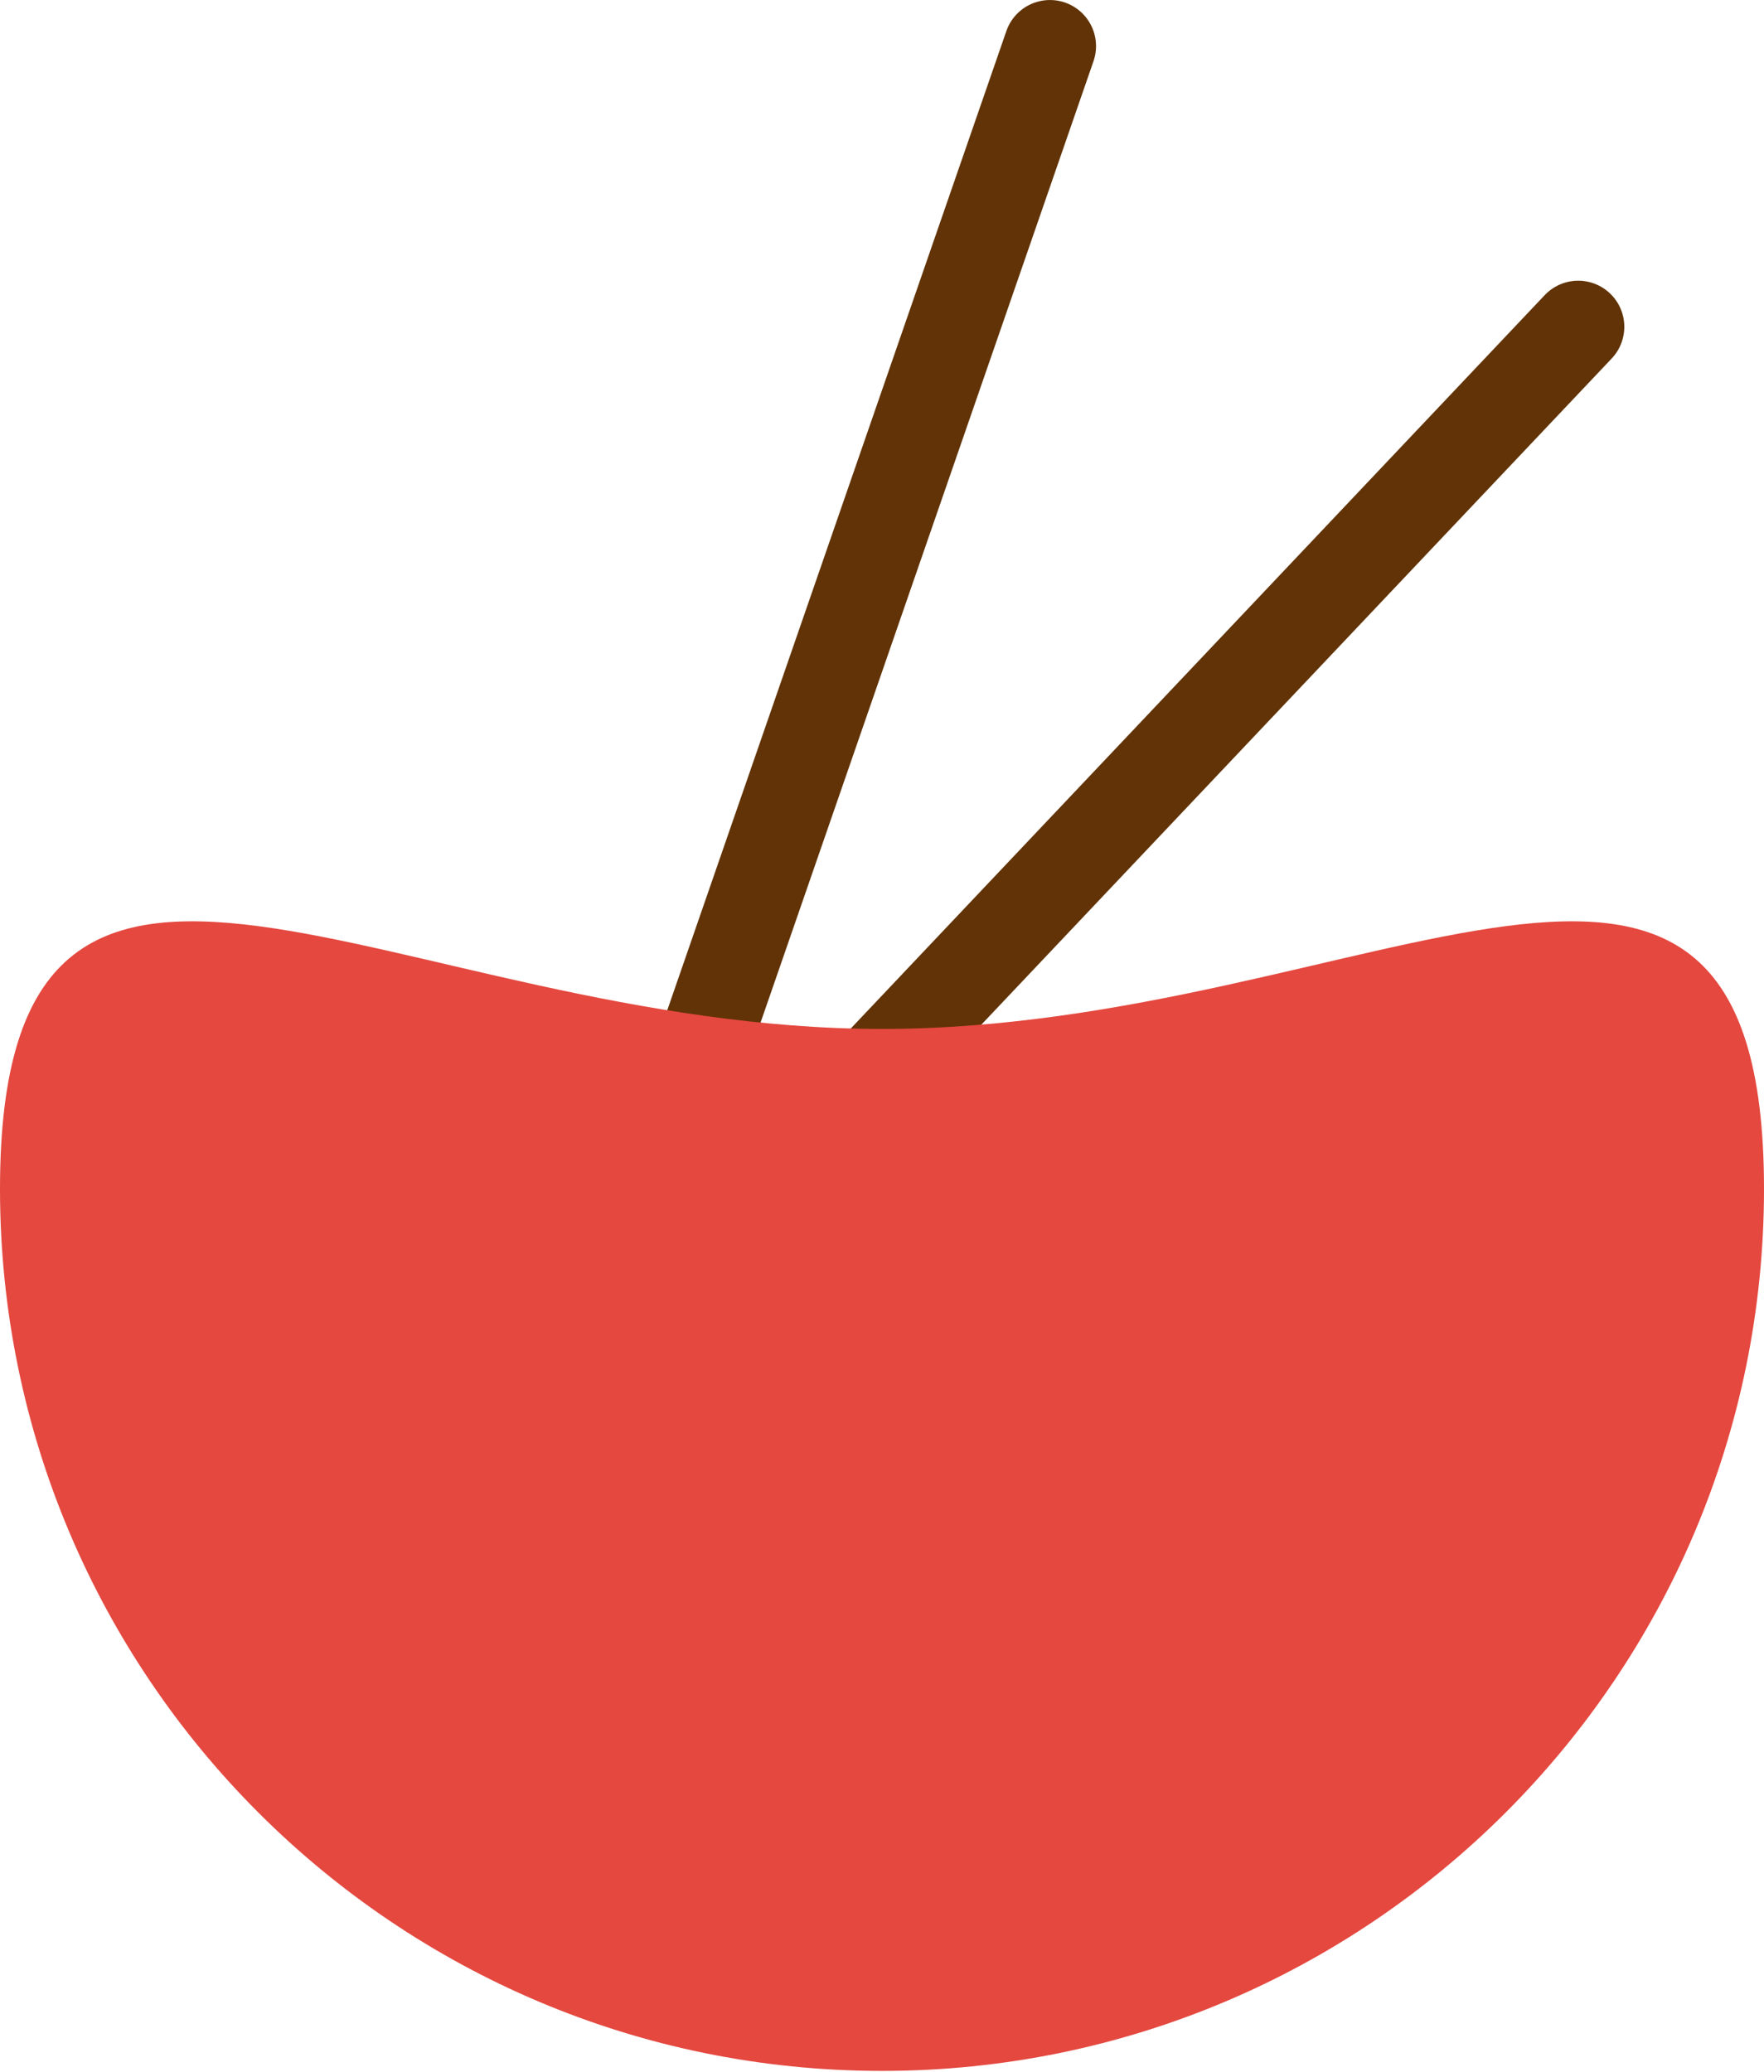
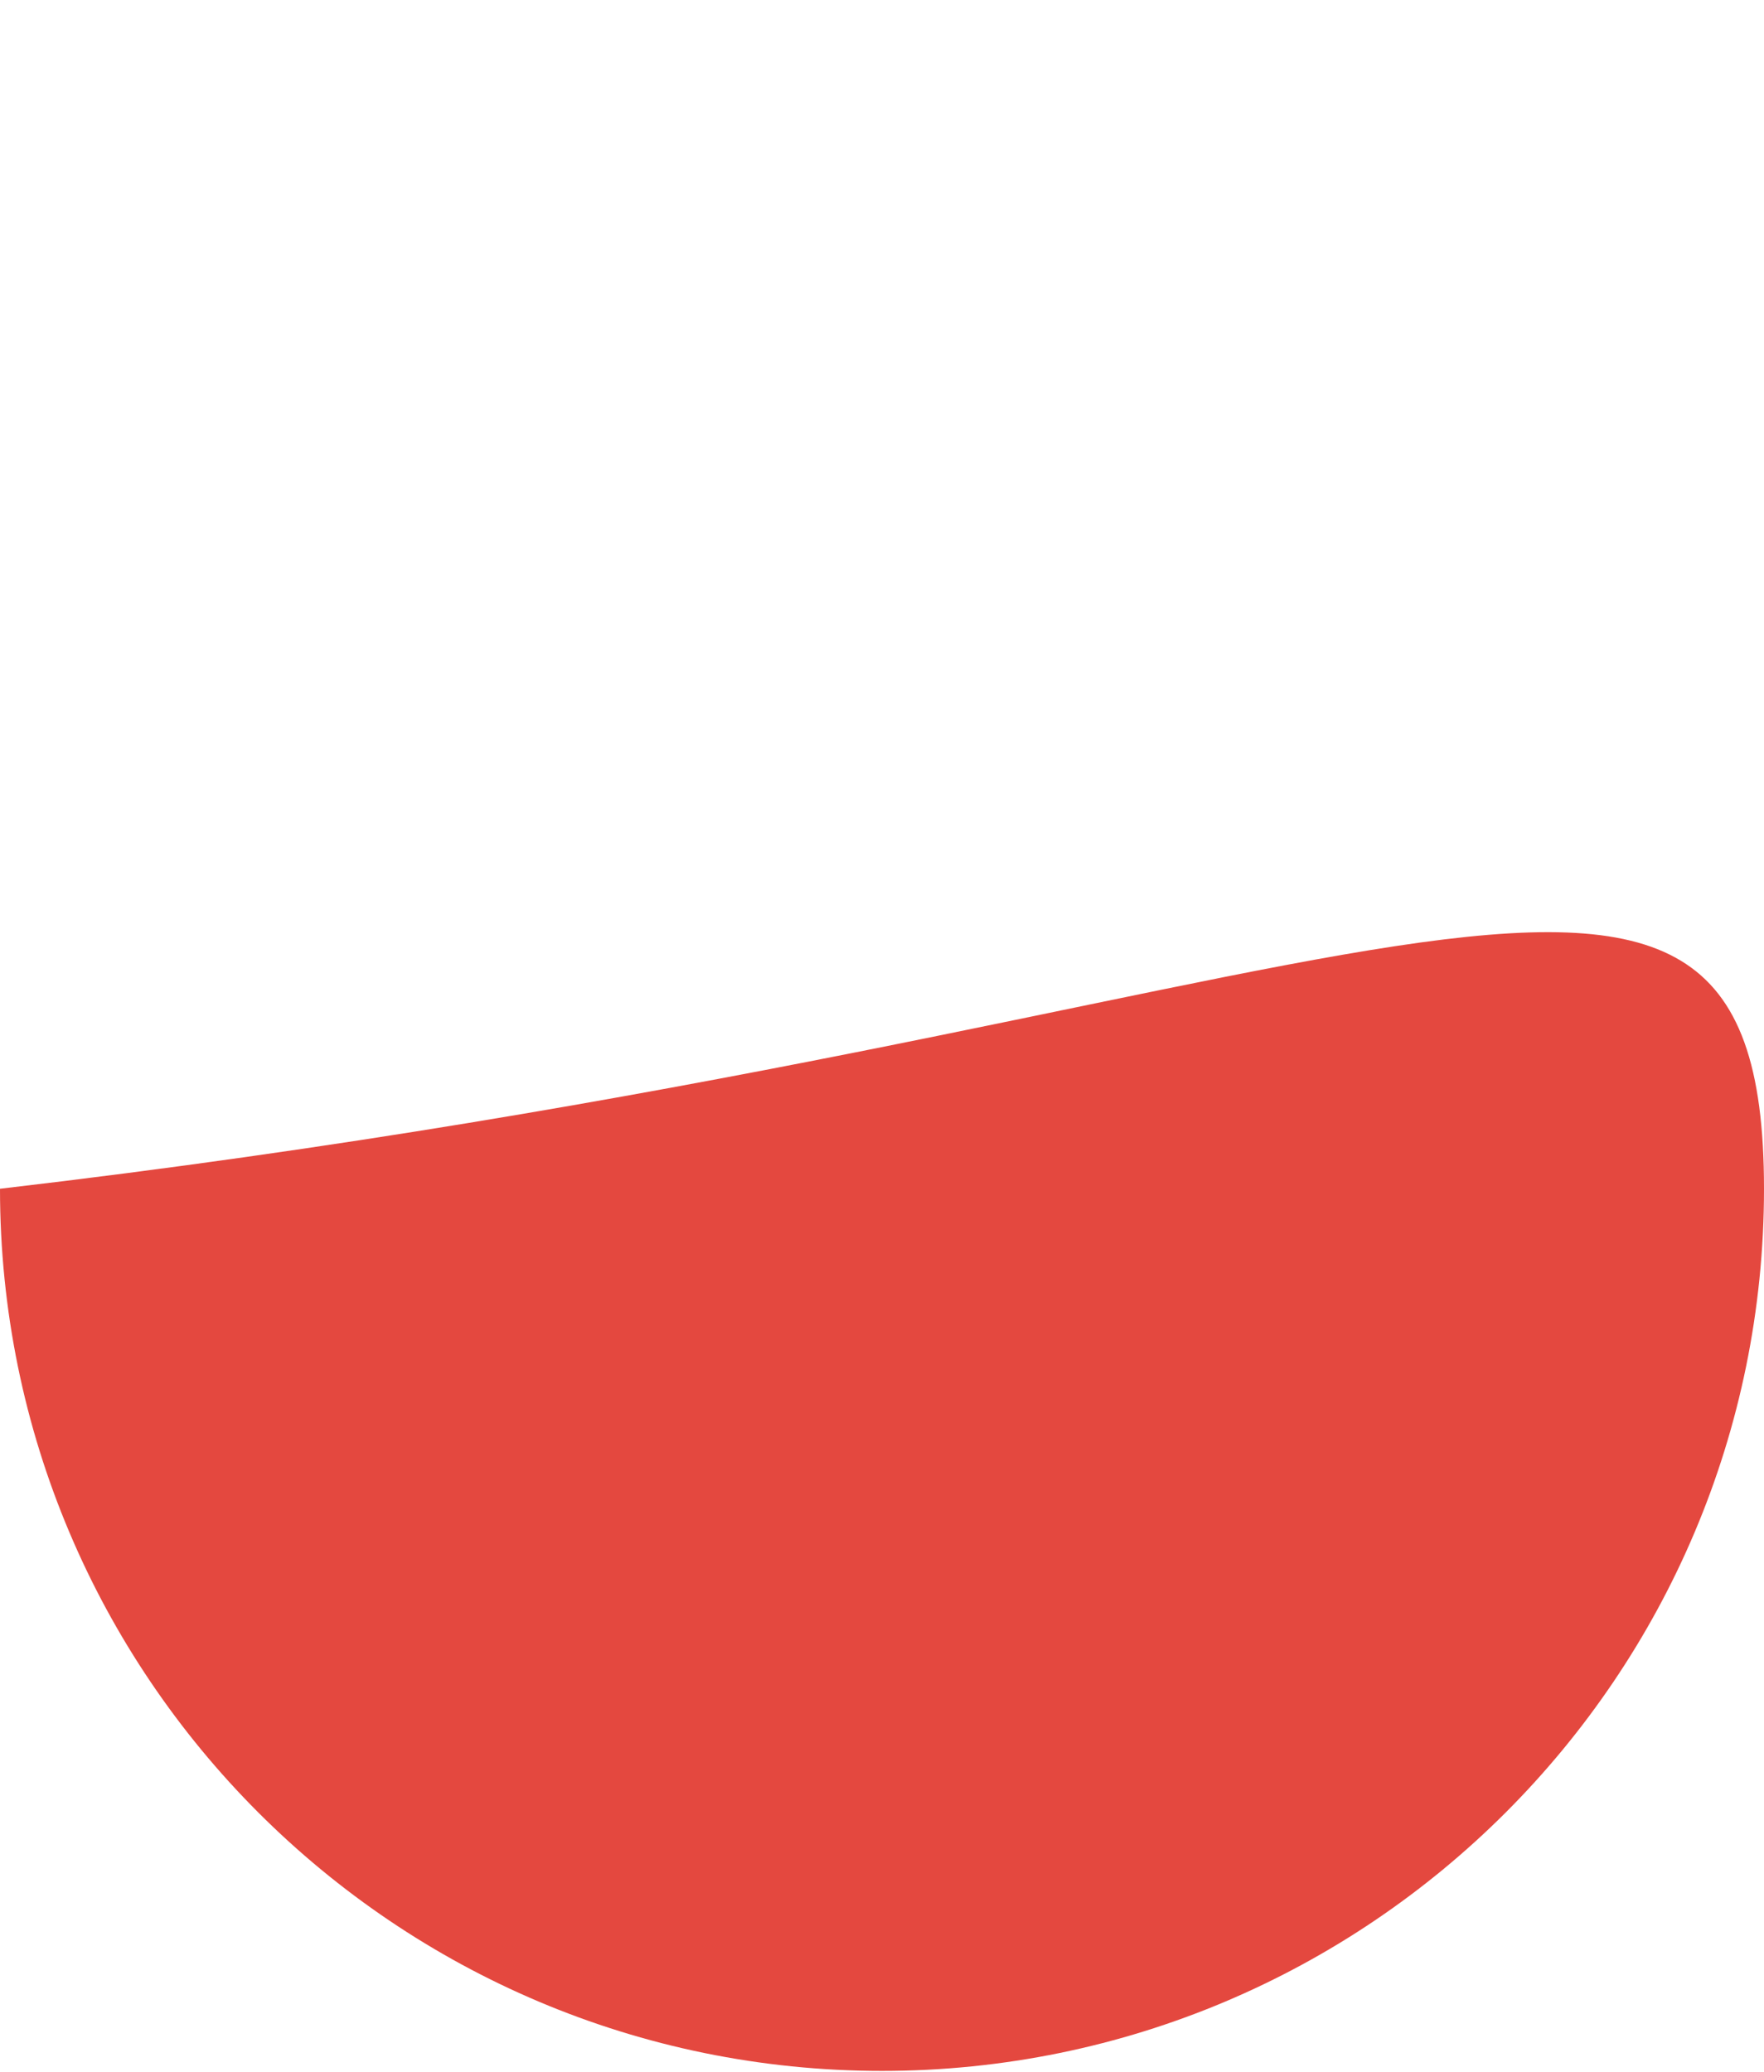
<svg xmlns="http://www.w3.org/2000/svg" width="287" height="337" viewBox="0 0 287 337" fill="none">
-   <line x1="109.368" y1="184.927" x2="170.822" y2="7.502" stroke="#613306" stroke-width="15" stroke-linecap="round" />
-   <line x1="127.708" y1="189.538" x2="256.772" y2="53.162" stroke="#613306" stroke-width="15" stroke-linecap="round" />
-   <path d="M287 193.376C287 272.629 222.753 336.876 143.5 336.876C64.247 336.876 0 272.629 0 193.376C0 114.123 64.247 167.376 143.5 167.376C222.753 167.376 287 114.123 287 193.376Z" fill="#E4483F" />
+   <path d="M287 193.376C287 272.629 222.753 336.876 143.5 336.876C64.247 336.876 0 272.629 0 193.376C222.753 167.376 287 114.123 287 193.376Z" fill="#E4483F" />
</svg>